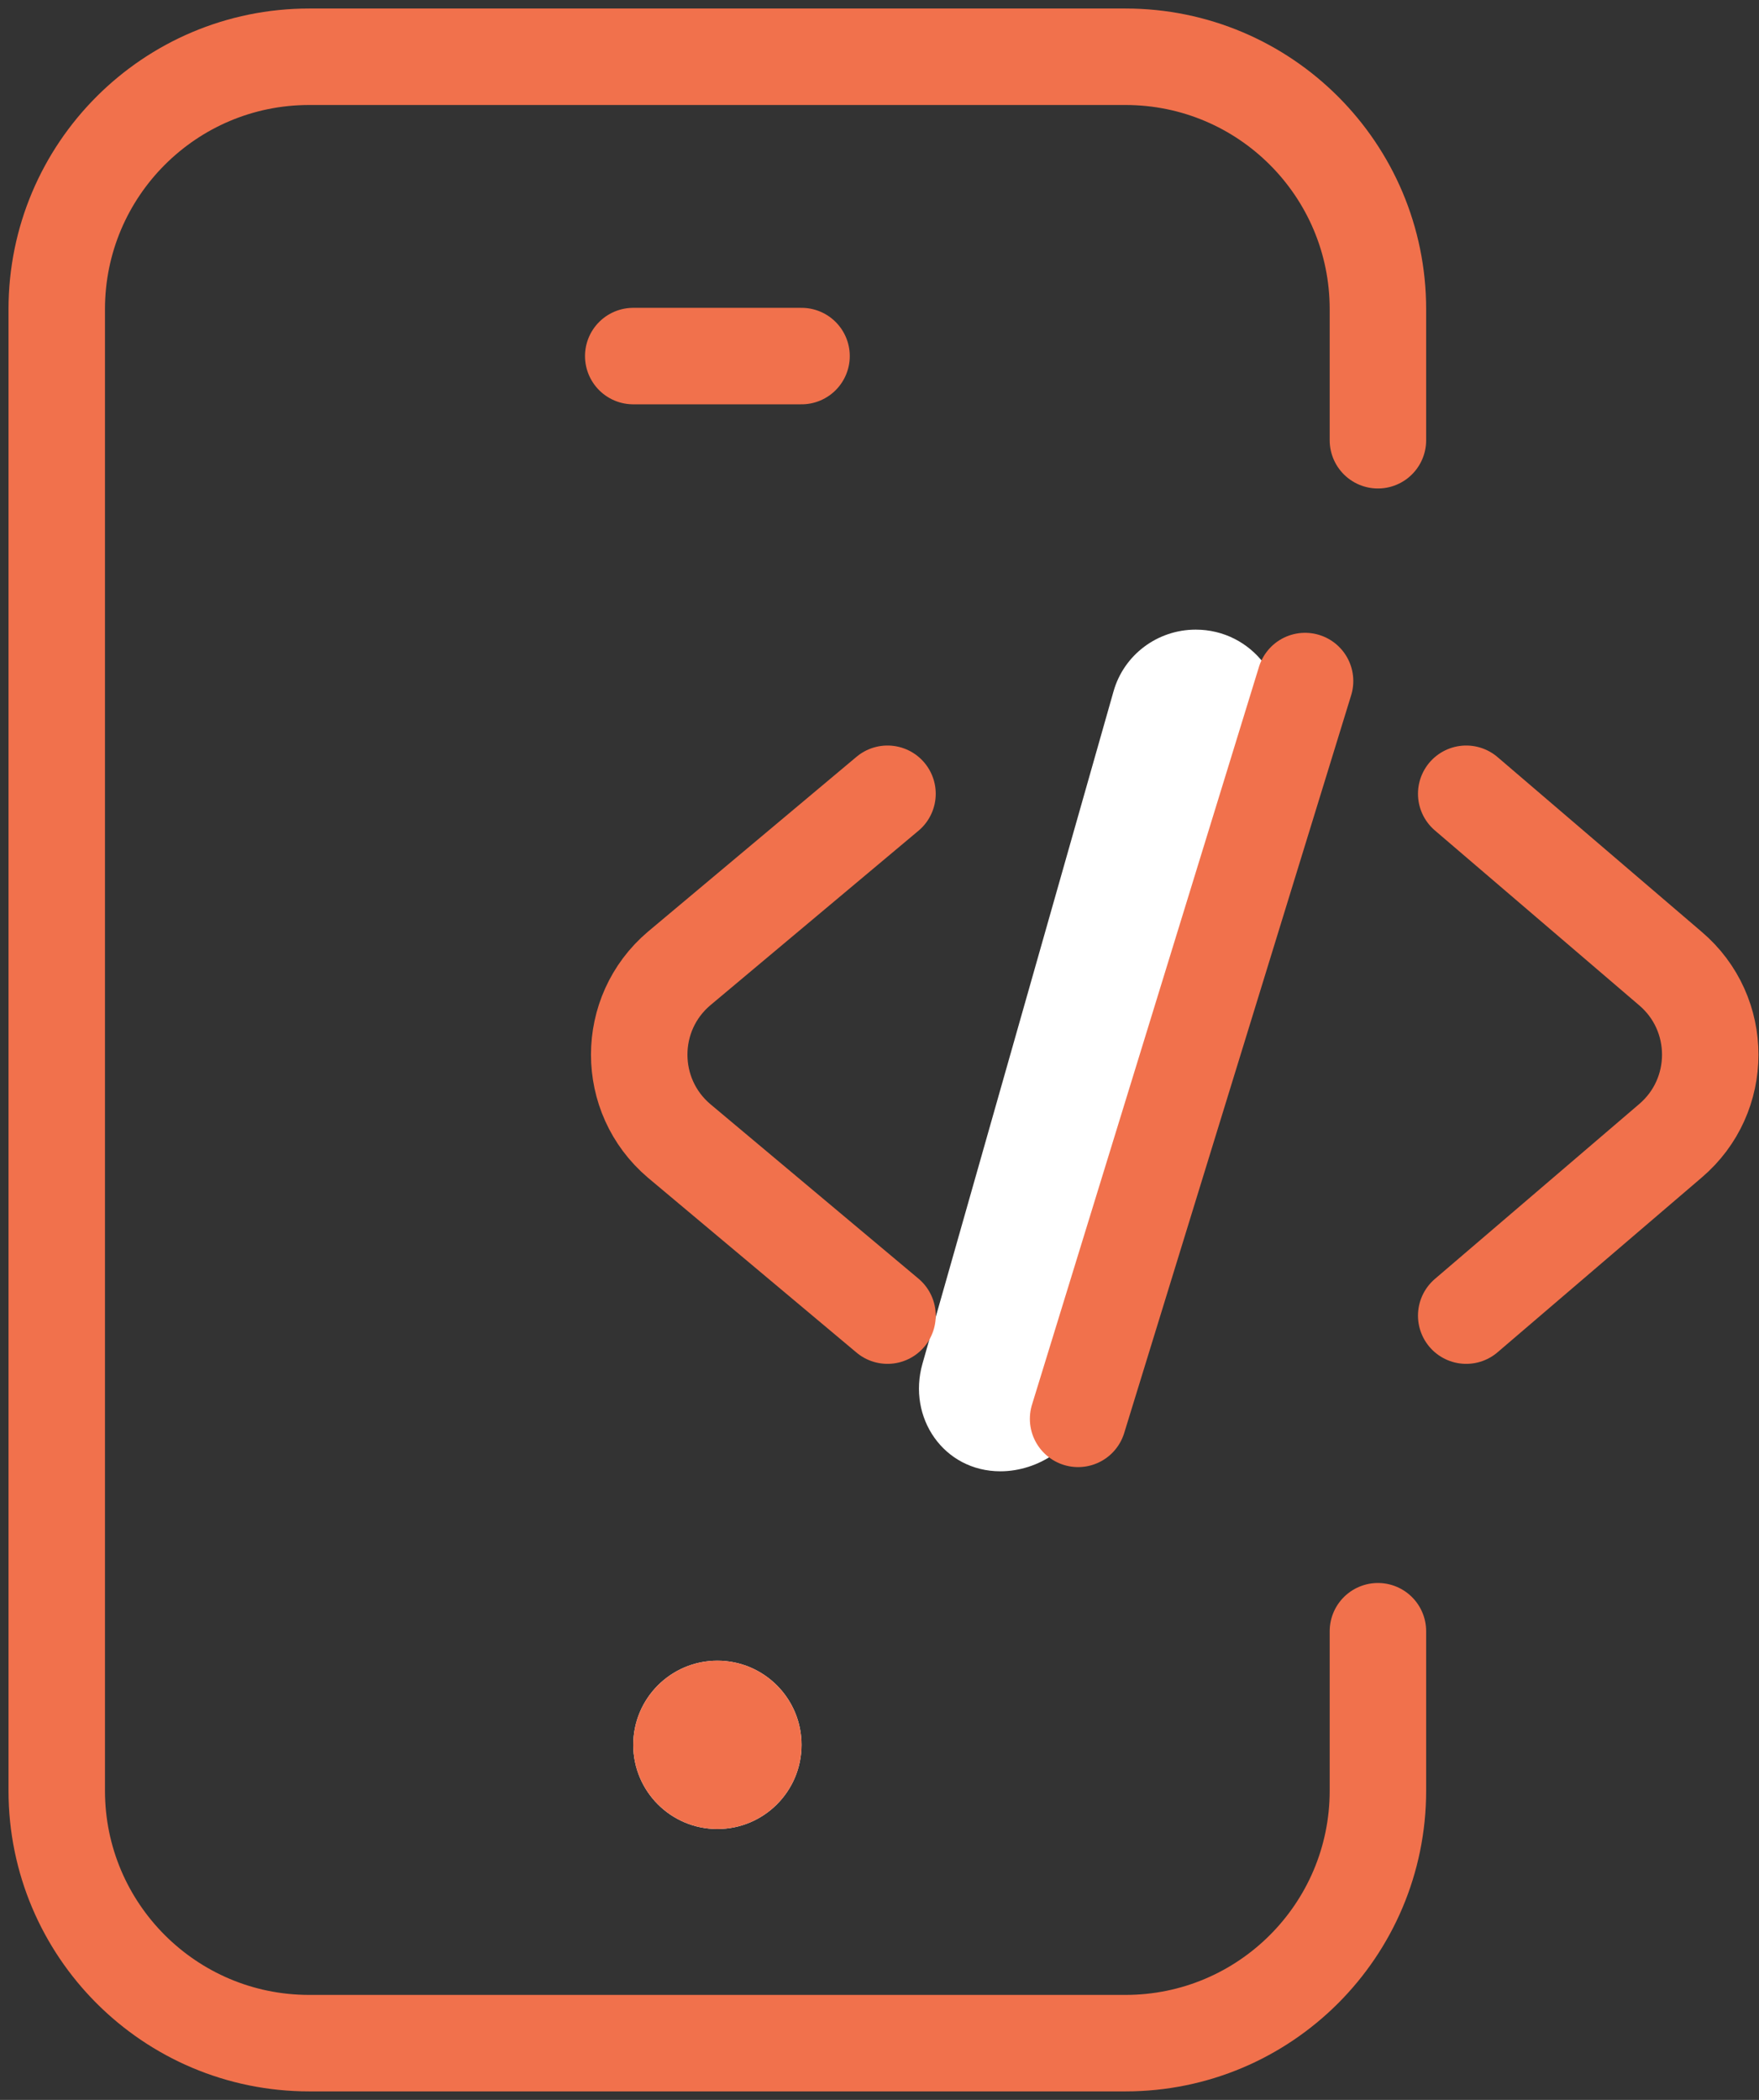
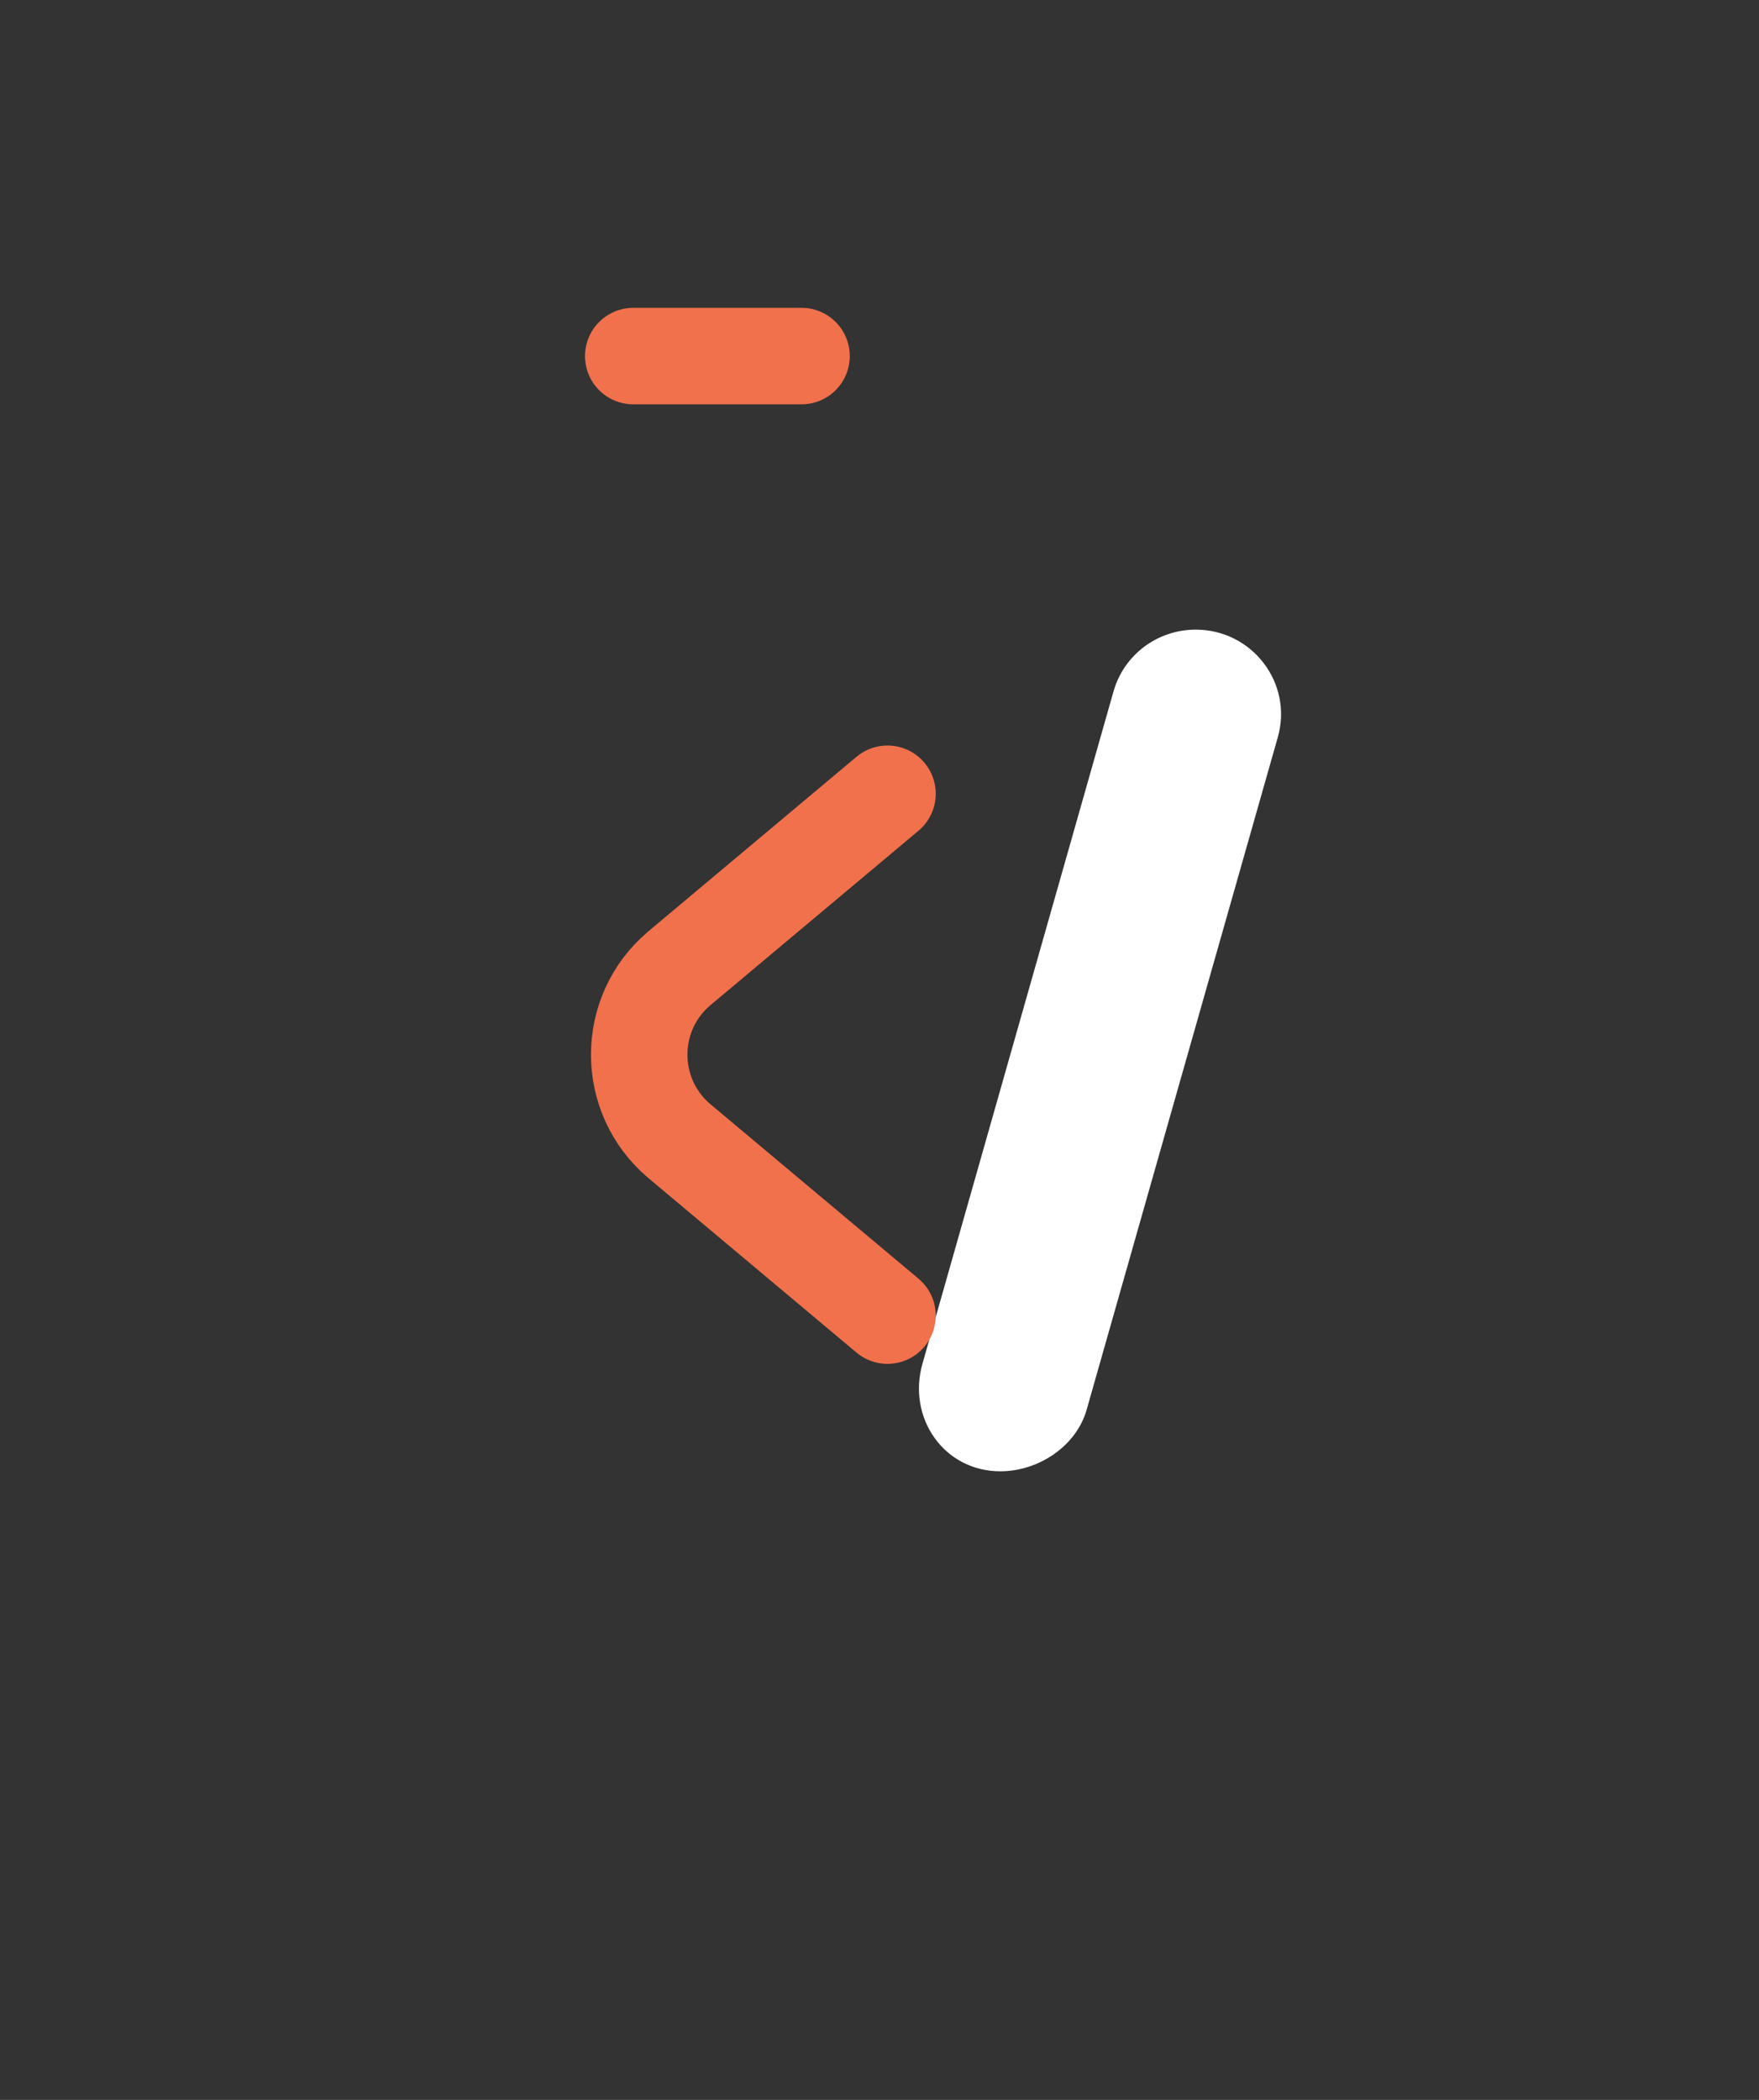
<svg xmlns="http://www.w3.org/2000/svg" width="31" height="37" viewBox="0 0 31 37" fill="none">
  <rect x="0" y="0" width="31" height="37" fill="#333333" stroke="none" />
-   <path d="M12.643 32.227C11.824 32.227 11.16 31.563 11.16 30.744C11.16 29.925 11.824 29.261 12.643 29.261C13.462 29.261 14.126 29.925 14.126 30.744C14.126 31.563 13.462 32.227 12.643 32.227Z" fill="white" />
  <path d="M17.63 25.924C18.303 25.924 18.969 25.481 19.151 24.838L22.52 12.989C22.79 12.038 22.069 11.094 21.073 11.094C20.399 11.094 19.808 11.537 19.625 12.18L16.257 24.029C15.987 24.98 16.633 25.924 17.63 25.924Z" fill="white" />
-   <path d="M24.284 7.757V5.449C24.284 2.992 22.292 1 19.835 1H5.449C2.992 1 1 2.992 1 5.449V31.551C1 34.008 2.992 36 5.449 36H19.835C22.292 36 24.284 34.008 24.284 31.551V28.742" stroke="#F1714C" stroke-width="1.7" stroke-miterlimit="10" stroke-linecap="round" />
-   <path d="M12.643 32.227C11.824 32.227 11.16 31.563 11.16 30.744C11.16 29.925 11.824 29.261 12.643 29.261C13.462 29.261 14.126 29.925 14.126 30.744C14.126 31.563 13.462 32.227 12.643 32.227Z" fill="#F1714C" />
  <path d="M11.16 6.274H14.126" stroke="#F1714C" stroke-width="1.7" stroke-miterlimit="10" stroke-linecap="round" />
-   <path d="M23 12L19 25" stroke="#F1714C" stroke-width="1.7" stroke-linecap="round" />
  <path d="M15.641 13.986L11.968 17.065C11.031 17.86 11.031 19.306 11.968 20.102L15.641 23.181" stroke="#F1714C" stroke-width="1.7" stroke-miterlimit="10" stroke-linecap="round" stroke-linejoin="round" />
-   <path d="M25.84 13.986L29.438 17.065C30.375 17.86 30.375 19.306 29.438 20.102L25.84 23.181" stroke="#F1714C" stroke-width="1.7" stroke-miterlimit="10" stroke-linecap="round" stroke-linejoin="round" />
</svg>